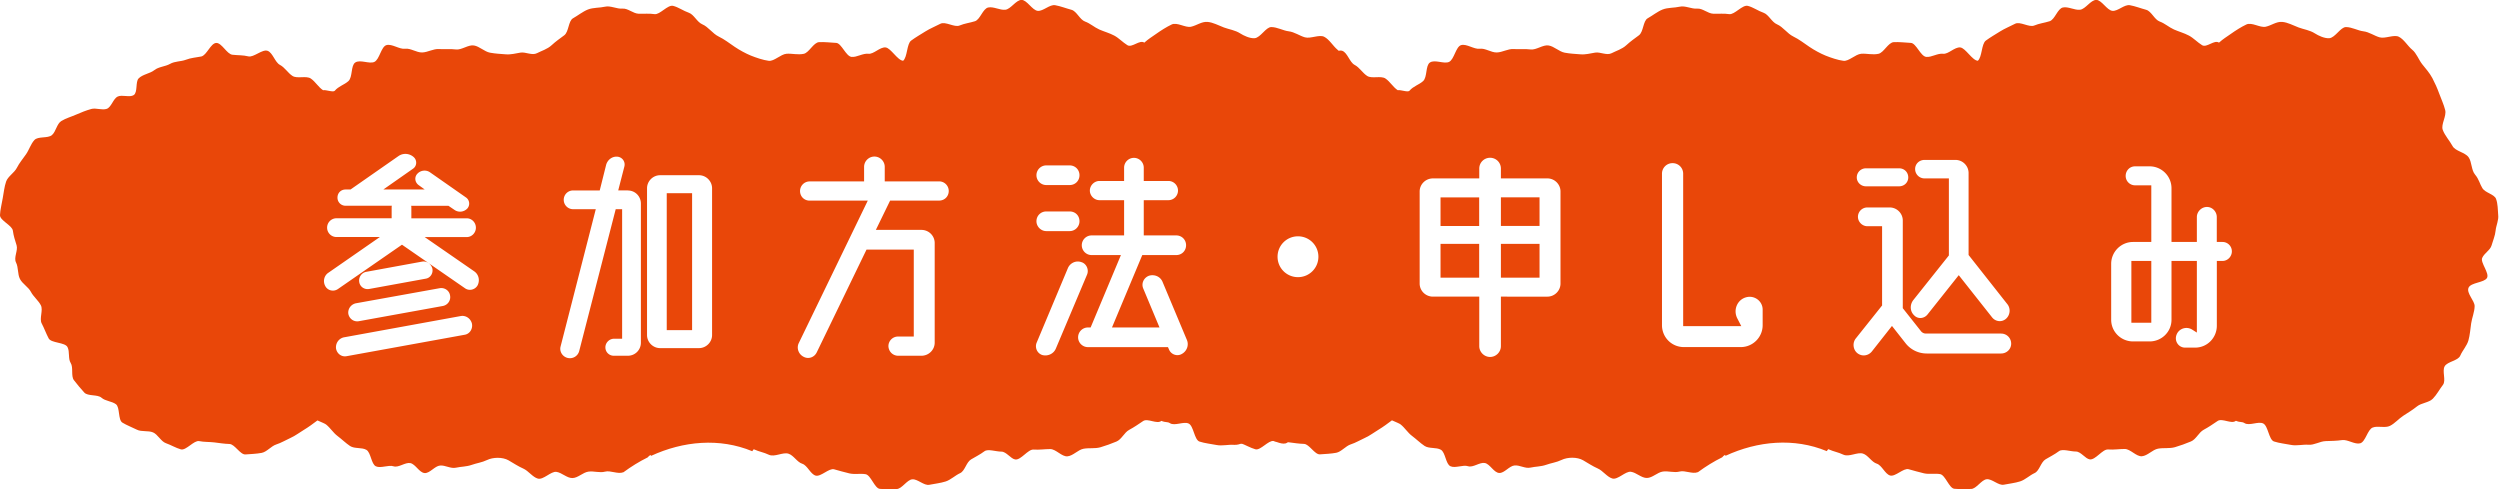
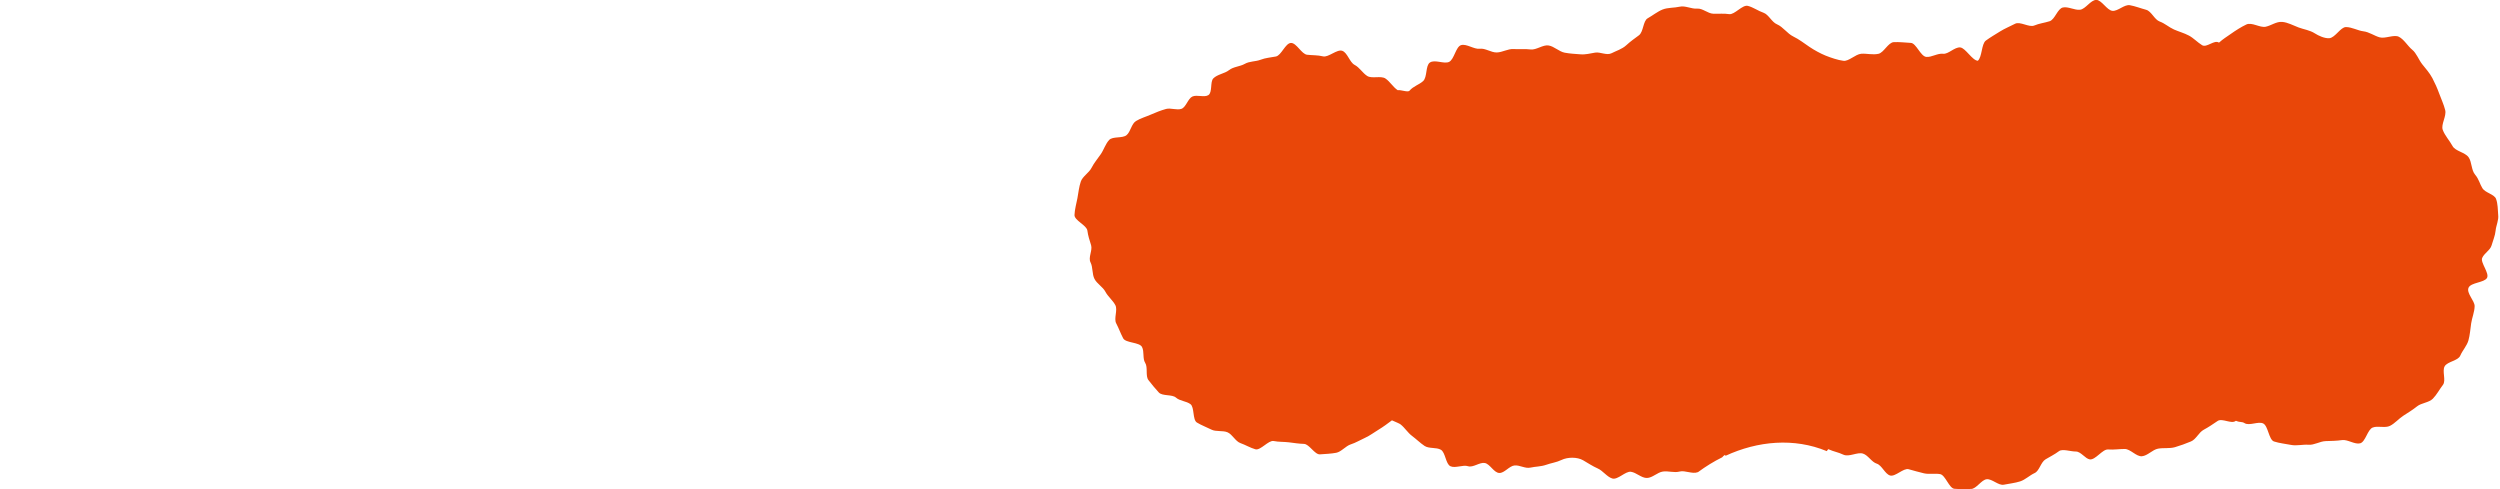
<svg xmlns="http://www.w3.org/2000/svg" xmlns:xlink="http://www.w3.org/1999/xlink" version="1.1" id="レイヤー_1" x="0" y="0" viewBox="0 0 557 109" xml:space="preserve">
  <style>.st0{fill:none}.st3{fill:#fff}.st4{fill:#e94709}</style>
  <pattern y="109" width="557" height="109" patternUnits="userSpaceOnUse" id="SVGID_0000015222936966803210575" viewBox="0 -109 557 109" overflow="visible">
-     <path class="st0" d="M0-109h557V0H0z" />
-   </pattern>
+     </pattern>
  <pattern y="109" width="557" height="109" patternUnits="userSpaceOnUse" id="SVGID_1_" viewBox="0 -109 557 109" overflow="visible">
-     <path class="st0" d="M0-109h557V0H0z" />
-   </pattern>
+     </pattern>
  <pattern id="SVGID_00000121988818688096760090000013067304077036244136_" xlink:href="#SVGID_1_" patternTransform="matrix(.373 0 0 -.373 -10365.792 -5913.344)" />
  <path d="M316.68 44.31c-.39-1.04-2.39-1.34-3.03-2.36-.58-.93-.81-2.08-1.61-3-.91-1.05-.72-2.85-1.48-3.92-.79-1.11-2.95-1.33-3.58-2.5-.63-1.17-1.69-2.3-2.17-3.58-.46-1.22.88-3.07.54-4.42-.32-1.29-.9-2.48-1.31-3.62-.45-1.25-.99-2.44-1.55-3.51-.62-1.16-1.5-2.14-2.26-3.09-.8-1.01-1.27-2.46-2.24-3.24-.98-.8-1.82-2.31-2.97-2.88-1.1-.55-3.01.48-4.27.13-1.17-.32-2.34-1.2-3.65-1.35-1.2-.14-2.54-.94-3.86-.94-1.21 0-2.39 2.36-3.7 2.48-1.05.09-2.44-.57-3.19-1.05-1.18-.76-2.52-.91-3.66-1.34-1.29-.49-2.41-1.13-3.65-1.24-1.32-.11-2.43.81-3.7 1.08-1.25.26-3.1-1.08-4.3-.5-1.14.54-2.38 1.33-3.48 2.11-1.03.73-1.6 1.04-2.61 1.93-1.03-.72-2.73 1.2-3.76.57-1.07-.66-1.87-1.57-2.93-2.14-1.11-.59-2.24-.87-3.34-1.36-1.14-.51-2.03-1.36-3.17-1.77-1.18-.42-1.86-2.31-3.03-2.62-1.21-.32-2.43-.81-3.62-1.02-1.22-.22-2.67 1.36-3.87 1.26-1.24-.1-2.42-2.46-3.64-2.44-1.23.02-2.38 2.05-3.59 2.19-1.22.14-2.63-.76-3.83-.5s-1.77 2.68-2.95 3.06c-1.16.37-2.3.48-3.44.96-1.12.47-3.15-.97-4.25-.4-1.08.57-2.3 1.05-3.36 1.72-1.03.65-2.17 1.3-3.17 2.04-.98.72-.82 3.69-1.78 4.49-1.26-.08-2.74-2.86-3.92-2.97-1.26-.12-2.65 1.55-3.82 1.41-1.26-.14-2.58.82-3.75.7-1.26-.13-2.24-3.05-3.42-3.12-1.26-.07-2.63-.23-3.81-.17-1.24.06-2.23 2.34-3.41 2.6-1.31.29-2.68-.11-3.85-.01-1.31.11-2.77 1.73-3.97 1.57-1.24-.16-2.8-.69-3.99-1.17-1.1-.45-2.47-1.19-3.58-1.94-1.23-.83-2.25-1.65-3.6-2.31-1.34-.65-2.27-2.14-3.64-2.72-1.15-.48-1.85-2.18-2.99-2.57-1.18-.4-2.32-1.24-3.49-1.53-1.21-.31-2.96 2.02-4.15 1.84-1.23-.19-2.33-.04-3.55-.09-1.24-.05-2.39-1.25-3.61-1.14s-2.65-.71-3.85-.43c-1.18.28-2.67.17-3.83.63-1.12.44-2.24 1.35-3.33 1.96-1.04.59-.92 3.02-1.94 3.78-.95.71-1.88 1.35-2.81 2.21-.95.89-2.32 1.28-3.27 1.78-1.08.57-2.52-.31-3.66-.13-1.12.17-2.11.49-3.34.38-1.1-.09-2.22-.13-3.46-.36s-2.35-1.41-3.59-1.61c-1.25-.21-2.74 1.05-4 .89-1.27-.16-2.54-.01-3.79-.09-1.28-.08-2.49.73-3.75.76-1.28.03-2.55-.99-3.8-.83-1.26.17-2.91-1.15-4.14-.81-1.21.34-1.54 3.22-2.71 3.75-1.13.51-3.17-.6-4.25.13-1.02.68-.55 3.25-1.52 4.14-.9.82-2.19 1.13-3.04 2.15-.35.41-1.92-.25-2.61-.12-1.04-.67-1.7-1.9-2.73-2.6-1.03-.69-3.02.09-4.07-.57-1.05-.67-1.71-1.9-2.81-2.47-1.11-.58-1.58-2.69-2.73-3.13-1.17-.45-3.12 1.53-4.31 1.23-1.21-.3-2.32-.22-3.54-.36-1.24-.13-2.38-2.68-3.61-2.63-1.24.05-2.13 2.78-3.35 3.02-1.21.24-2.26.28-3.43.73-1.14.43-2.42.29-3.52.92-1.05.6-2.52.61-3.51 1.4-.94.75-2.6.92-3.49 1.84-.73.76-.16 3.1-1.09 3.71-.89.58-2.57-.14-3.57.32-.98.45-1.41 2.38-2.43 2.74-1.04.36-2.42-.26-3.44.03-1.18.33-2.28.77-3.37 1.25-1.11.49-2.3.81-3.32 1.44-1.03.64-1.18 2.37-2.1 3.14-.93.77-3.08.21-3.89 1.09-.82.89-1.19 2.21-1.88 3.19-.69.99-1.5 1.95-2.04 3.02-.55 1.08-1.99 1.9-2.38 3.03-.4 1.14-.54 2.54-.76 3.72-.19 1.21-.57 2.57-.61 3.77s2.71 2.27 2.87 3.47c.16 1.19.47 2.1.83 3.26.35 1.14-.69 2.73-.13 3.82s.32 2.59.88 3.68 1.88 1.79 2.44 2.87c.57 1.08 1.64 1.9 2.21 2.98.57 1.08-.38 2.97.19 4.05s.98 2.25 1.55 3.33 3.64.85 4.2 1.94c.55 1.05.09 2.57.71 3.54.64.99.02 2.92.72 3.83.72.92 1.53 1.93 2.32 2.77.8.85 2.95.37 3.82 1.14.87.77 2.28.76 3.22 1.45.93.69.44 3.48 1.44 4.1.99.61 2.18 1.04 3.22 1.57 1.03.53 2.54.15 3.61.61 1.06.45 1.76 2.01 2.86 2.4 1.11.39 2.23 1.07 3.34 1.38 1.14.32 2.93-2.07 4.07-1.84 1.16.23 2.25.15 3.4.29 1.17.14 2.2.32 3.36.35 1.17.03 2.4 2.42 3.56 2.33 1.17-.09 2.47-.13 3.62-.35 1.14-.22 2.11-1.51 3.23-1.87 1.1-.35 2.13-.98 3.21-1.47 1.05-.47 1.98-1.2 3-1.81.98-.59 2.03-1.36 2.98-2.08 1.12.5 1.68.71 1.95.93.93.75 1.58 1.84 2.52 2.54.96.72 1.82 1.58 2.79 2.23 1 .66 2.62.27 3.63.85 1.04.59 1.07 3.19 2.14 3.68 1.08.5 2.8-.38 3.91-.01 1.13.38 2.61-.94 3.76-.71s2 2.15 3.19 2.22c1.16.07 2.24-1.58 3.44-1.68 1.15-.1 2.35.75 3.54.48 1.12-.25 2.33-.21 3.48-.62 1.07-.39 2.31-.54 3.42-1.08 1.36-.66 3.49-.69 4.8.06 1.11.64 2.17 1.35 3.27 1.83 1.17.51 2.09 1.91 3.26 2.24 1.21.35 2.92-1.66 4.13-1.5 1.23.17 2.34 1.4 3.57 1.38 1.23-.01 2.32-1.25 3.56-1.43 1.21-.18 2.51.33 3.73 0 1.17-.32 2.84.61 4.02.15l.09-.03c1.7-1.25 3.5-2.37 5.37-3.29.18-.21.38-.41.63-.55.03.08.09.13.12.21 7.18-3.32 15.29-4.05 22.55-1.04.11-.14.22-.26.33-.44 1.34.6 2.2.67 3.35 1.22 1.29.61 3.12-.63 4.39-.23 1.15.36 1.93 1.89 3.07 2.24 1.15.36 1.82 2.3 2.97 2.64 1.16.34 2.98-1.71 4.13-1.4 1.17.31 2.27.66 3.44.92 1.18.26 2.39-.03 3.57.17 1.19.2 2 3.15 3.18 3.27 1.2.12 2.51.03 3.7.04 1.2.02 2.33-2.07 3.53-2.17 1.19-.1 2.61 1.46 3.8 1.22 1.16-.23 2.48-.37 3.64-.74 1.12-.36 2.11-1.35 3.23-1.86 1.06-.49 1.36-2.42 2.42-3.05 1-.6 2-1.08 2.99-1.82.78-.58 2.53.08 3.77.08 1.12 0 2.08 1.6 3.09 1.75 1.27.18 2.83-2.3 4.08-2.21 1.28.1 2.46-.11 3.71-.11 1.28 0 2.58 1.73 3.83 1.62 1.27-.11 2.35-1.46 3.59-1.69 1.25-.23 2.56.02 3.77-.33s2.38-.79 3.55-1.27c1.17-.47 1.74-2.02 2.87-2.62 1.1-.59 2.02-1.23 3.09-1.95 1.03-.7 3.08.78 4.07-.04 1.06.43 1.3.13 1.92.52 1.06.67 3.04-.45 4.15.07 1.13.53 1.25 3.63 2.42 4.02 1.19.39 2.61.53 3.82.77 1.22.24 2.65-.14 3.88-.04 1.24.1 2.53-.76 3.77-.81 1.24-.04 2.48-.05 3.7-.23 1.23-.18 2.82 1.03 4.02.72 1.2-.31 1.65-3.09 2.81-3.52 1.16-.44 2.74.18 3.84-.37 1.11-.56 1.94-1.59 2.98-2.26 1.04-.67 2.08-1.3 3.05-2.08.96-.78 2.65-.82 3.52-1.71s1.49-2.1 2.25-3.08c.75-.98-.24-3.08.39-4.15.63-1.06 2.97-1.21 3.46-2.35.48-1.13 1.49-2.21 1.83-3.41.33-1.18.43-2.57.61-3.81.18-1.21.75-2.55.77-3.81.03-1.21-1.89-2.91-1.35-4.13.53-1.17 3.48-1.1 4.1-2.16.61-1.04-1.52-3.45-1.07-4.46.49-1.1 1.78-1.71 2.09-2.78.33-1.15.79-2.17.9-3.29.11-1.17.73-2.36.58-3.5-.13-1.16-.1-2.51-.52-3.61z" fill="url(#SVGID_00000121988818688096760090000013067304077036244136_)" />
  <pattern id="SVGID_00000111886279471386405010000003026200162897342863_" xlink:href="#SVGID_0000015222936966803210575" patternTransform="matrix(.373 0 0 -.373 -10026.744 -5913.344)" />
-   <path d="M556.12 44.31c-.39-1.04-2.39-1.34-3.03-2.36-.58-.93-.81-2.08-1.61-3-.91-1.05-.72-2.85-1.48-3.92-.79-1.11-2.95-1.33-3.58-2.5-.63-1.17-1.69-2.3-2.17-3.58-.46-1.22.88-3.07.54-4.42-.32-1.29-.9-2.48-1.31-3.62-.45-1.25-.99-2.44-1.55-3.51-.62-1.16-1.5-2.14-2.26-3.09-.8-1.01-1.27-2.46-2.24-3.24-.98-.8-1.82-2.31-2.97-2.88-1.1-.55-3.01.48-4.27.13-1.17-.32-2.34-1.2-3.65-1.35-1.2-.14-2.54-.94-3.86-.94-1.21 0-2.39 2.36-3.7 2.48-1.05.09-2.44-.57-3.19-1.05-1.18-.76-2.52-.91-3.66-1.34-1.29-.49-2.41-1.13-3.65-1.24-1.32-.11-2.43.81-3.7 1.08-1.25.26-3.1-1.08-4.3-.5-1.14.54-2.38 1.33-3.48 2.11-1.03.73-1.6 1.04-2.61 1.93-1.03-.72-2.73 1.2-3.76.57-1.07-.66-1.87-1.57-2.93-2.14-1.11-.59-2.24-.87-3.34-1.36-1.14-.51-2.03-1.36-3.17-1.77-1.18-.42-1.86-2.31-3.03-2.62-1.21-.32-2.43-.81-3.62-1.02-1.22-.22-2.67 1.36-3.87 1.26-1.24-.1-2.42-2.46-3.64-2.44-1.23.02-2.38 2.05-3.59 2.19-1.22.14-2.63-.76-3.83-.5-1.2.26-1.77 2.68-2.95 3.06-1.16.37-2.3.48-3.44.96-1.12.47-3.15-.97-4.25-.4-1.08.57-2.3 1.05-3.36 1.72-1.03.65-2.17 1.3-3.17 2.04-.98.72-.82 3.69-1.78 4.49-1.26-.08-2.74-2.86-3.92-2.97-1.26-.12-2.65 1.55-3.82 1.41-1.26-.14-2.58.82-3.75.7-1.26-.13-2.24-3.05-3.42-3.12-1.26-.07-2.63-.23-3.81-.17-1.24.06-2.23 2.34-3.41 2.6-1.31.29-2.68-.11-3.85-.01-1.31.11-2.77 1.73-3.97 1.57-1.24-.16-2.8-.69-3.99-1.17-1.1-.45-2.47-1.19-3.58-1.94-1.23-.83-2.25-1.65-3.6-2.31-1.34-.65-2.27-2.14-3.64-2.72-1.15-.48-1.85-2.18-2.99-2.57-1.18-.4-2.32-1.24-3.49-1.53-1.21-.31-2.96 2.02-4.15 1.84-1.23-.19-2.33-.04-3.55-.09-1.24-.05-2.39-1.25-3.61-1.14-1.22.11-2.65-.71-3.85-.43-1.18.28-2.67.17-3.83.63-1.12.44-2.24 1.35-3.33 1.96-1.04.59-.92 3.02-1.94 3.78-.95.71-1.88 1.35-2.81 2.21-.95.89-2.32 1.28-3.27 1.78-1.08.57-2.52-.31-3.66-.13-1.12.17-2.11.49-3.34.38-1.1-.09-2.22-.13-3.46-.36s-2.35-1.41-3.59-1.61c-1.25-.21-2.74 1.05-4 .89-1.27-.16-2.54-.01-3.79-.09-1.28-.08-2.49.73-3.75.76-1.28.03-2.55-.99-3.8-.83-1.26.17-2.91-1.15-4.14-.81-1.21.34-1.54 3.22-2.71 3.75-1.13.51-3.17-.6-4.25.13-1.02.68-.55 3.25-1.52 4.14-.9.82-2.19 1.13-3.04 2.15-.35.41-1.92-.25-2.61-.12-1.04-.67-1.7-1.9-2.73-2.6-1.03-.69-3.02.09-4.07-.57-1.05-.67-1.71-1.9-2.81-2.47-1.11-.58-1.58-2.69-2.73-3.13-1.17-.45-3.12 1.53-4.31 1.23-1.21-.3-2.32-.22-3.54-.36-1.24-.13-2.38-2.68-3.61-2.63-1.24.05-2.13 2.78-3.35 3.02-1.21.24-2.26.28-3.43.73-1.14.43-2.42.29-3.52.92-1.05.6-2.52.61-3.51 1.4-.94.75-2.6.92-3.49 1.84-.73.76-.16 3.1-1.09 3.71-.89.58-2.57-.14-3.57.32-.98.45-1.41 2.38-2.43 2.74-1.04.36-2.42-.26-3.44.03-1.18.33-2.28.77-3.37 1.25-1.11.49-2.3.81-3.32 1.44-1.03.64-1.18 2.37-2.1 3.14-.93.77-3.08.21-3.89 1.09-.82.89-1.19 2.21-1.88 3.19-.69.99-1.5 1.95-2.04 3.02-.55 1.08-1.99 1.9-2.38 3.03-.4 1.14-.54 2.54-.76 3.72-.23 1.19-.61 2.55-.65 3.75s2.71 2.27 2.87 3.47c.16 1.19.47 2.1.83 3.26.35 1.14-.69 2.73-.13 3.82s.32 2.59.88 3.68 1.88 1.79 2.44 2.87c.57 1.08 1.64 1.9 2.21 2.98s-.38 2.97.19 4.05.98 2.25 1.55 3.33 3.64.85 4.2 1.94c.55 1.05.09 2.57.71 3.54.64.99.02 2.92.72 3.83.72.92 1.53 1.93 2.32 2.77.8.85 2.95.37 3.82 1.14s2.28.76 3.22 1.45c.93.69.44 3.48 1.44 4.1.99.61 2.18 1.04 3.22 1.57 1.03.53 2.54.15 3.61.61 1.06.45 1.76 2.01 2.86 2.4 1.11.39 2.23 1.07 3.34 1.38 1.14.32 2.93-2.07 4.07-1.84 1.16.23 2.25.15 3.4.29 1.17.14 2.2.32 3.36.35 1.17.03 2.4 2.42 3.56 2.33 1.17-.09 2.47-.13 3.62-.35 1.14-.22 2.11-1.51 3.23-1.87 1.1-.35 2.13-.98 3.21-1.47 1.05-.47 1.98-1.2 3-1.81.98-.59 2.03-1.36 2.98-2.08 1.12.5 1.68.71 1.95.93.93.75 1.58 1.84 2.52 2.54.96.72 1.82 1.58 2.79 2.23 1 .66 2.62.27 3.63.85 1.04.59 1.07 3.19 2.14 3.68 1.08.5 2.8-.38 3.91-.01 1.13.38 2.61-.94 3.76-.71 1.15.23 2 2.15 3.19 2.22 1.16.07 2.24-1.58 3.44-1.68 1.15-.1 2.35.75 3.54.48 1.12-.25 2.33-.21 3.48-.62 1.07-.39 2.31-.54 3.42-1.08 1.36-.66 3.49-.69 4.8.06 1.11.64 2.17 1.35 3.27 1.83 1.17.51 2.09 1.91 3.26 2.24 1.21.35 2.92-1.66 4.13-1.5 1.23.17 2.34 1.4 3.57 1.38 1.23-.01 2.32-1.25 3.56-1.43 1.21-.18 2.51.33 3.73 0 1.17-.32 2.83.61 4.02.15l.09-.03c1.7-1.25 3.5-2.37 5.37-3.29.18-.21.38-.41.63-.55.03.08.09.13.12.21 7.18-3.32 15.29-4.05 22.55-1.04.11-.14.22-.26.33-.44 1.34.6 2.2.67 3.35 1.22 1.29.61 3.12-.63 4.39-.23 1.15.36 1.93 1.89 3.07 2.24 1.15.36 1.83 2.3 2.97 2.64 1.16.34 2.98-1.71 4.13-1.4 1.17.31 2.27.66 3.44.92 1.18.26 2.39-.03 3.57.17 1.19.2 2 3.15 3.18 3.27 1.2.12 2.51.03 3.7.04 1.2.02 2.33-2.07 3.53-2.17 1.19-.1 2.61 1.46 3.8 1.22 1.16-.23 2.48-.37 3.64-.74 1.12-.36 2.11-1.35 3.23-1.86 1.06-.49 1.36-2.42 2.42-3.05 1-.6 2-1.08 2.99-1.82.78-.58 2.53.08 3.77.08 1.12 0 2.08 1.6 3.09 1.75 1.27.18 2.83-2.3 4.08-2.21 1.28.1 2.46-.11 3.71-.11 1.28 0 2.58 1.73 3.83 1.62 1.27-.11 2.35-1.46 3.59-1.69 1.25-.23 2.56.02 3.77-.33s2.38-.79 3.55-1.27c1.17-.47 1.74-2.02 2.87-2.62 1.1-.59 2.02-1.23 3.09-1.95 1.03-.7 3.08.78 4.07-.04 1.06.43 1.3.13 1.92.52 1.06.67 3.04-.45 4.15.07 1.13.53 1.25 3.63 2.42 4.02 1.19.39 2.61.53 3.82.77 1.22.24 2.65-.14 3.88-.04 1.24.1 2.53-.76 3.77-.81 1.24-.04 2.48-.05 3.7-.23 1.23-.18 2.82 1.03 4.02.72s1.65-3.09 2.81-3.52c1.16-.44 2.74.18 3.84-.37 1.11-.56 1.94-1.59 2.98-2.26 1.04-.67 2.08-1.3 3.05-2.08.96-.78 2.65-.82 3.52-1.71s1.49-2.1 2.25-3.08c.75-.98-.24-3.08.39-4.15.63-1.06 2.97-1.21 3.46-2.35.48-1.13 1.49-2.21 1.83-3.41.33-1.18.43-2.57.61-3.81.18-1.21.75-2.55.77-3.81.03-1.21-1.89-2.91-1.35-4.13.53-1.17 3.48-1.1 4.1-2.16.61-1.04-1.52-3.45-1.07-4.46.49-1.1 1.78-1.71 2.09-2.78.33-1.15.79-2.17.9-3.29.11-1.17.73-2.36.58-3.5-.1-1.14-.06-2.49-.48-3.59z" fill="url(#SVGID_00000111886279471386405010000003026200162897342863_)" />
  <path class="st3" d="M105.64 60.44c1.04.71 1.32 2.03.77 3.13-.55.99-1.87 1.32-2.8.66l-14.05-9.71-14.26 9.87c-.93.66-2.25.38-2.8-.6-.6-1.04-.33-2.36.66-3.02l11.47-7.96h-9.66a2.09 2.09 0 110-4.18h12.29v-2.3c0-.16 0-.33.05-.49H77a1.79 1.79 0 01-1.81-1.81c0-1.04.77-1.81 1.81-1.81h1.1l10.7-7.46c1.04-.71 2.41-.6 3.35.22.82.71.77 2.03-.16 2.63l-6.58 4.61h9.22l-1.37-.99c-.82-.6-.99-1.76-.27-2.52.71-.77 1.92-.93 2.8-.33l8.01 5.6c.82.55.99 1.7.33 2.47-.77.82-1.98.93-2.85.33l-1.37-.93H91.6c.05.16.05.33.05.49v2.3H104c1.1 0 2.03.93 2.03 2.09 0 1.15-.93 2.09-2.03 2.09h-9.38l11.02 7.62zm-3.01 9.98c1.15-.22 2.25.55 2.52 1.7.22 1.15-.49 2.3-1.65 2.47l-26.28 4.77c-1.15.22-2.19-.6-2.36-1.76-.11-1.21.71-2.3 1.92-2.47l25.85-4.71zm-25.02-.49c-.16-1.1.6-2.14 1.7-2.36l18.6-3.35c1.1-.22 2.19.49 2.36 1.59.22 1.1-.49 2.14-1.59 2.36l-18.77 3.4c-1.1.17-2.08-.54-2.3-1.64zm4.61-5.54c-1.04.16-2.03-.49-2.19-1.59-.16-1.04.55-2.09 1.65-2.25l12.29-2.25c1.04-.22 2.09.49 2.36 1.54.22 1.04-.44 2.09-1.48 2.25l-12.63 2.3zM139.88 42.44c1.65 0 2.91 1.32 2.91 2.91v31c0 1.59-1.26 2.91-2.91 2.91h-3.13c-1.04 0-1.87-.82-1.87-1.87 0-1.04.88-1.92 1.92-1.92h1.81V46.61h-1.43l-8.12 31.55a2.138 2.138 0 01-2.58 1.59c-1.15-.27-1.87-1.43-1.59-2.52l7.85-30.62h-5.05c-1.15 0-2.09-.93-2.09-2.09s.93-2.09 2.09-2.09h5.93l1.43-5.71c.33-1.15 1.37-1.92 2.52-1.81 1.1.11 1.81 1.15 1.54 2.19l-1.37 5.32h2.14v.02zm15.86-3.4c1.59 0 2.91 1.32 2.91 2.91v32.7c0 1.59-1.32 2.91-2.91 2.91h-8.67c-1.59 0-2.91-1.32-2.91-2.91v-32.7c0-1.59 1.32-2.91 2.91-2.91h8.67zm-1.54 34.51V43.04h-5.65v30.51h5.65zM209.24 40.41c1.21 0 2.14.99 2.14 2.14 0 1.21-.93 2.14-2.14 2.14h-10.92l-3.18 6.53h10.15c1.65 0 2.96 1.32 2.96 2.91v22.22c0 1.59-1.32 2.91-2.96 2.91h-5.16c-1.21 0-2.14-.93-2.19-2.14 0-1.15.93-2.14 2.14-2.14h3.51V55.61h-10.53l-11.08 22.88c-.55 1.15-1.87 1.59-2.96.99-1.15-.6-1.59-1.98-1.04-3.07l15.36-31.71h-12.95c-1.21 0-2.14-.93-2.14-2.14 0-1.15.93-2.14 2.14-2.14h12.13v-3.24c0-1.26 1.04-2.3 2.3-2.3s2.3 1.04 2.3 2.3v3.24l12.12-.01zM240.95 58.41c1.1.33 1.7 1.65 1.26 2.74l-6.97 16.52c-.49 1.15-1.76 1.76-3.02 1.43-1.15-.38-1.7-1.65-1.26-2.74l6.97-16.63c.5-1.16 1.82-1.76 3.02-1.32zm-7.84-17.18c-1.21 0-2.19-.99-2.19-2.19 0-1.21.99-2.19 2.19-2.19h5.21c1.26 0 2.19.99 2.19 2.19 0 1.21-.93 2.19-2.19 2.19h-5.21zm0 10.26c-1.21 0-2.19-1.04-2.19-2.19 0-1.26.99-2.19 2.19-2.19h5.21c1.26 0 2.19.93 2.19 2.19 0 1.15-.93 2.19-2.19 2.19h-5.21zm31.33 24.25c.49 1.15 0 2.52-1.15 3.13-1.04.6-2.41.11-2.85-1.04l-.22-.49h-17.83c-1.21 0-2.19-.99-2.19-2.19 0-1.21.99-2.19 2.19-2.19h.6l6.75-16.13h-6.53c-1.21 0-2.19-.99-2.19-2.19 0-1.21.99-2.19 2.19-2.19h7.24V44.6h-5.49c-1.15 0-2.14-.99-2.14-2.14 0-1.15.99-2.14 2.14-2.14h5.49v-2.96c0-1.21.99-2.19 2.19-2.19 1.21 0 2.19.99 2.19 2.19v2.96h5.49c1.21 0 2.14.99 2.14 2.14 0 1.15-.93 2.14-2.14 2.14h-5.49v7.85h7.24c1.26 0 2.19.99 2.19 2.19 0 1.21-.93 2.19-2.19 2.19h-7.57l-6.75 16.13h10.59l-3.62-8.67c-.49-1.15.11-2.41 1.26-2.85 1.21-.38 2.52.16 3.02 1.32l5.44 12.98zM293.74 57.2c0 2.52-2.03 4.55-4.55 4.55s-4.55-2.03-4.55-4.55 2.03-4.55 4.55-4.55 4.55 2.03 4.55 4.55zM344.77 39.75c1.59 0 2.91 1.32 2.91 2.91v20.52c0 1.59-1.32 2.91-2.91 2.91H334.4v11.03c0 1.32-1.1 2.41-2.41 2.41s-2.41-1.1-2.41-2.41V66.09h-10.32c-1.65 0-2.96-1.32-2.96-2.91V42.66c0-1.59 1.32-2.91 2.96-2.91h10.32v-2.19c0-1.37 1.1-2.41 2.41-2.41s2.41 1.04 2.41 2.41v2.19h10.37zm-23.82 4.23v6.37h8.61v-6.37h-8.61zm0 17.88h8.61v-7.52h-8.61v7.52zm22.06-11.52v-6.37h-8.61v6.37h8.61zm0 11.52v-7.52h-8.61v7.52h8.61zM388.99 66.25c1.87-.55 3.73.82 3.73 2.74v3.46c0 2.69-2.19 4.88-4.88 4.88h-12.67c-2.74 0-4.88-2.19-4.88-4.88V38.71a2.34 2.34 0 012.36-2.36 2.34 2.34 0 012.36 2.36v33.96h12.95l-.93-1.81c-.89-1.86.04-4.06 1.96-4.61zM445.84 74.32c1.26 0 2.25.99 2.25 2.25 0 1.21-.99 2.19-2.25 2.19h-16.57c-1.81 0-3.57-.82-4.72-2.3l-3.02-3.84-4.5 5.71c-.82.99-2.25 1.15-3.24.33-.93-.77-1.1-2.25-.33-3.24l5.82-7.3s0-.05.05 0V50.4h-3.29c-1.15 0-2.09-.99-2.09-2.09 0-1.15.93-2.09 2.09-2.09h4.99c1.59 0 2.91 1.32 2.91 2.91v19.53l4.12 5.21c.27.27.6.44.99.44l16.79.01zm-30.12-32.81c-1.1 0-2.03-.88-2.03-1.98 0-1.15.93-2.03 2.03-2.03h7.41c1.15 0 2.03.88 2.03 2.03 0 1.1-.88 1.98-2.03 1.98h-7.41zm13.71 28.58c-.77.93-2.14 1.04-2.96.16-.93-.88-.99-2.3-.22-3.35l7.96-9.99V39.75h-5.43a2.09 2.09 0 01-2.09-2.09c0-1.15.93-2.03 2.09-2.03h6.91c1.59 0 2.91 1.32 2.91 2.91v18.27l8.61 10.92c.82.99.66 2.47-.27 3.29s-2.3.66-3.07-.27l-7.46-9.44-6.98 8.78zM495.17 53.91c1.15 0 2.09.93 2.09 2.09 0 1.15-.93 2.14-2.09 2.14h-1.26v14.43c0 2.69-2.14 4.88-4.83 4.88h-2.25c-1.43 0-2.41-1.43-1.92-2.8.49-1.43 2.19-2.03 3.51-1.21l1.04.66V58.13h-5.65v13.11c0 2.69-2.19 4.83-4.88 4.83h-3.68c-2.69 0-4.88-2.14-4.88-4.83V58.79c0-2.69 2.19-4.88 4.88-4.88h4.06V41.29h-3.62a2.09 2.09 0 01-2.09-2.09c0-1.21.93-2.14 2.09-2.14h3.24c2.69 0 4.88 2.19 4.88 4.88V53.9h5.65v-5.54c0-1.21 1.04-2.25 2.25-2.25s2.19 1.04 2.19 2.25v5.54l1.27.01zM479.31 71.9V58.13h-4.44V71.9h4.44z" />
-   <path class="st4" d="M316.68 44.31c-.39-1.04-2.39-1.34-3.03-2.36-.58-.93-.81-2.08-1.61-3-.91-1.05-.72-2.85-1.48-3.92-.79-1.11-2.95-1.33-3.58-2.5-.63-1.17-1.69-2.3-2.17-3.58-.46-1.22.88-3.07.54-4.42-.32-1.29-.9-2.48-1.31-3.62-.45-1.25-.99-2.44-1.55-3.51-.62-1.16-1.5-2.14-2.26-3.09-.8-1.01-1.27-2.46-2.24-3.24-.98-.8-1.82-2.31-2.97-2.88-1.1-.55-3.01.48-4.27.13-1.17-.32-2.34-1.2-3.65-1.35-1.2-.14-2.54-.94-3.86-.94-1.21 0-2.39 2.36-3.7 2.48-1.05.09-2.44-.57-3.19-1.05-1.18-.76-2.52-.91-3.66-1.34-1.29-.49-2.41-1.13-3.65-1.24-1.32-.11-2.43.81-3.7 1.08-1.25.26-3.1-1.08-4.3-.5-1.14.54-2.38 1.33-3.48 2.11-1.03.73-1.6 1.04-2.61 1.93-1.03-.72-2.73 1.2-3.76.57-1.07-.66-1.87-1.57-2.93-2.14-1.11-.59-2.24-.87-3.34-1.36-1.14-.51-2.03-1.36-3.17-1.77-1.18-.42-1.86-2.31-3.03-2.62-1.21-.32-2.43-.81-3.62-1.02-1.22-.22-2.67 1.36-3.87 1.26-1.24-.1-2.42-2.46-3.64-2.44-1.23.02-2.38 2.05-3.59 2.19-1.22.14-2.63-.76-3.83-.5-1.2.26-1.77 2.68-2.95 3.06-1.16.37-2.3.48-3.44.96-1.12.47-3.15-.97-4.25-.4-1.08.57-2.3 1.05-3.36 1.72-1.03.65-2.17 1.3-3.17 2.04-.98.72-.82 3.69-1.78 4.49-1.26-.08-2.74-2.86-3.92-2.97-1.26-.12-2.65 1.55-3.82 1.41-1.26-.14-2.58.82-3.75.7-1.26-.13-2.24-3.05-3.42-3.12-1.26-.07-2.63-.23-3.81-.17-1.24.06-2.23 2.34-3.41 2.6-1.31.29-2.68-.11-3.85-.01-1.31.11-2.77 1.73-3.97 1.57-1.24-.16-2.8-.69-3.99-1.17-1.1-.45-2.47-1.19-3.58-1.94-1.23-.83-2.25-1.65-3.6-2.31-1.34-.65-2.27-2.14-3.64-2.72-1.15-.48-1.85-2.18-2.99-2.57-1.18-.4-2.32-1.24-3.49-1.53-1.21-.31-2.96 2.02-4.15 1.84-1.23-.19-2.33-.04-3.55-.09-1.24-.05-2.39-1.25-3.61-1.14-1.22.11-2.65-.71-3.85-.43-1.18.28-2.67.17-3.83.63-1.12.44-2.24 1.35-3.33 1.96-1.04.59-.92 3.02-1.94 3.78-.95.71-1.88 1.35-2.81 2.21-.95.89-2.32 1.28-3.27 1.78-1.08.57-2.52-.31-3.66-.13-1.12.17-2.11.49-3.34.38-1.1-.09-2.22-.13-3.46-.36-1.24-.23-2.35-1.41-3.59-1.61-1.25-.21-2.74 1.05-4 .89-1.27-.16-2.54-.01-3.79-.09-1.28-.08-2.49.73-3.75.76-1.28.03-2.55-.99-3.8-.83-1.26.17-2.91-1.15-4.14-.81-1.21.34-1.54 3.22-2.71 3.75-1.13.51-3.17-.6-4.25.13-1.02.68-.55 3.25-1.52 4.14-.9.82-2.19 1.13-3.04 2.15-.35.41-1.92-.25-2.61-.12-1.04-.67-1.7-1.9-2.73-2.6-1.03-.69-3.02.09-4.07-.57-1.05-.67-1.71-1.9-2.81-2.47-1.11-.58-1.58-2.69-2.73-3.13-1.17-.45-3.12 1.53-4.31 1.23-1.21-.3-2.32-.22-3.54-.36-1.24-.13-2.38-2.68-3.61-2.63-1.24.05-2.13 2.78-3.35 3.02-1.21.24-2.26.28-3.43.73-1.14.43-2.42.29-3.52.92-1.05.6-2.52.61-3.51 1.4-.94.75-2.6.92-3.49 1.84-.73.76-.16 3.1-1.09 3.71-.89.58-2.57-.14-3.57.32-.98.45-1.41 2.38-2.43 2.74-1.04.36-2.42-.26-3.44.03-1.18.33-2.28.77-3.37 1.25-1.11.49-2.3.81-3.32 1.44-1.03.64-1.18 2.37-2.1 3.14-.93.77-3.08.21-3.89 1.09-.82.89-1.19 2.21-1.88 3.19-.69.99-1.5 1.95-2.04 3.02-.55 1.08-1.99 1.9-2.38 3.03-.4 1.14-.54 2.54-.76 3.72-.19 1.21-.57 2.57-.61 3.77-.04 1.2 2.71 2.27 2.87 3.47.16 1.19.47 2.1.83 3.26.35 1.14-.69 2.73-.13 3.82.56 1.09.32 2.59.88 3.68.56 1.09 1.88 1.79 2.44 2.87.57 1.08 1.64 1.9 2.21 2.98.57 1.08-.38 2.97.19 4.05.57 1.08.98 2.25 1.55 3.33.57 1.08 3.64.85 4.2 1.94.55 1.05.09 2.57.71 3.54.64.99.02 2.92.72 3.83.72.92 1.53 1.93 2.32 2.77.8.85 2.95.37 3.82 1.14.87.77 2.28.76 3.22 1.45.93.69.44 3.48 1.44 4.1.99.61 2.18 1.04 3.22 1.57 1.03.53 2.54.15 3.61.61 1.06.45 1.76 2.01 2.86 2.4 1.11.39 2.23 1.07 3.34 1.38 1.14.32 2.93-2.07 4.07-1.84 1.16.23 2.25.15 3.4.29 1.17.14 2.2.32 3.36.35 1.17.03 2.4 2.42 3.56 2.33 1.17-.09 2.47-.13 3.62-.35 1.14-.22 2.11-1.51 3.23-1.87 1.1-.35 2.13-.98 3.21-1.47 1.05-.47 1.98-1.2 3-1.81.98-.59 2.03-1.36 2.98-2.08 1.12.5 1.68.71 1.95.93.93.75 1.58 1.84 2.52 2.54.96.72 1.82 1.58 2.79 2.23 1 .66 2.62.27 3.63.85 1.04.59 1.07 3.19 2.14 3.68 1.08.5 2.8-.38 3.91-.01 1.13.38 2.61-.94 3.76-.71 1.15.23 2 2.15 3.19 2.22 1.16.07 2.24-1.58 3.44-1.68 1.15-.1 2.35.75 3.54.48 1.12-.25 2.33-.21 3.48-.62 1.07-.39 2.31-.54 3.42-1.08 1.36-.66 3.49-.69 4.8.06 1.11.64 2.17 1.35 3.27 1.83 1.17.51 2.09 1.91 3.26 2.24 1.21.35 2.92-1.66 4.13-1.5 1.23.17 2.34 1.4 3.57 1.38 1.23-.01 2.32-1.25 3.56-1.43 1.21-.18 2.51.33 3.73 0 1.17-.32 2.84.61 4.02.15l.09-.03c1.7-1.25 3.5-2.37 5.37-3.29.18-.21.38-.41.63-.55.03.08.09.13.12.21 7.18-3.32 15.29-4.05 22.55-1.04.11-.14.22-.26.33-.44 1.34.6 2.2.67 3.35 1.22 1.29.61 3.12-.63 4.39-.23 1.15.36 1.93 1.89 3.07 2.24 1.15.36 1.82 2.3 2.97 2.64 1.16.34 2.98-1.71 4.13-1.4 1.17.31 2.27.66 3.44.92 1.18.26 2.39-.03 3.57.17 1.19.2 2 3.15 3.18 3.27 1.2.12 2.51.03 3.7.04 1.2.02 2.33-2.07 3.53-2.17 1.19-.1 2.61 1.46 3.8 1.22 1.16-.23 2.48-.37 3.64-.74 1.12-.36 2.11-1.35 3.23-1.86 1.06-.49 1.36-2.42 2.42-3.05 1-.6 2-1.08 2.99-1.82.78-.58 2.53.08 3.77.08 1.12 0 2.08 1.6 3.09 1.75 1.27.18 2.83-2.3 4.08-2.21 1.28.1 2.46-.11 3.71-.11 1.28 0 2.58 1.73 3.83 1.62 1.27-.11 2.35-1.46 3.59-1.69 1.25-.23 2.56.02 3.77-.33 1.21-.35 2.38-.79 3.55-1.27 1.17-.47 1.74-2.02 2.87-2.62 1.1-.59 2.02-1.23 3.09-1.95 1.03-.7 3.08.78 4.07-.04 1.06.43 1.3.13 1.92.52 1.06.67 3.04-.45 4.15.07 1.13.53 1.25 3.63 2.42 4.02 1.19.39 2.61.53 3.82.77 1.22.24 2.65-.14 3.88-.04 1.24.1 2.53-.76 3.77-.81 1.24-.04 2.48-.05 3.7-.23 1.23-.18 2.82 1.03 4.02.72 1.2-.31 1.65-3.09 2.81-3.52 1.16-.44 2.74.18 3.84-.37 1.11-.56 1.94-1.59 2.98-2.26 1.04-.67 2.08-1.3 3.05-2.08.96-.78 2.65-.82 3.52-1.71.87-.89 1.49-2.1 2.25-3.08.75-.98-.24-3.08.39-4.15.63-1.06 2.97-1.21 3.46-2.35.48-1.13 1.49-2.21 1.83-3.41.33-1.18.43-2.57.61-3.81.18-1.21.75-2.55.77-3.81.03-1.21-1.89-2.91-1.35-4.13.53-1.17 3.48-1.1 4.1-2.16.61-1.04-1.52-3.45-1.07-4.46.49-1.1 1.78-1.71 2.09-2.78.33-1.15.79-2.17.9-3.29.11-1.17.73-2.36.58-3.5-.13-1.16-.1-2.51-.52-3.61z" />
  <path class="st4" d="M556.12 44.31c-.39-1.04-2.39-1.34-3.03-2.36-.58-.93-.81-2.08-1.61-3-.91-1.05-.72-2.85-1.48-3.92-.79-1.11-2.95-1.33-3.58-2.5-.63-1.17-1.69-2.3-2.17-3.58-.46-1.22.88-3.07.54-4.42-.32-1.29-.9-2.48-1.31-3.62-.45-1.25-.99-2.44-1.55-3.51-.62-1.16-1.5-2.14-2.26-3.09-.8-1.01-1.27-2.46-2.24-3.24-.98-.8-1.82-2.31-2.97-2.88-1.1-.55-3.01.48-4.27.13-1.17-.32-2.34-1.2-3.65-1.35-1.2-.14-2.54-.94-3.86-.94-1.21 0-2.39 2.36-3.7 2.48-1.05.09-2.44-.57-3.19-1.05-1.18-.76-2.52-.91-3.66-1.34-1.29-.49-2.41-1.13-3.65-1.24-1.32-.11-2.43.81-3.7 1.08-1.25.26-3.1-1.08-4.3-.5-1.14.54-2.38 1.33-3.48 2.11-1.03.73-1.6 1.04-2.61 1.93-1.03-.72-2.73 1.2-3.76.57-1.07-.66-1.87-1.57-2.93-2.14-1.11-.59-2.24-.87-3.34-1.36-1.14-.51-2.03-1.36-3.17-1.77-1.18-.42-1.86-2.31-3.03-2.62-1.21-.32-2.43-.81-3.62-1.02-1.22-.22-2.67 1.36-3.87 1.26-1.24-.1-2.42-2.46-3.64-2.44-1.23.02-2.38 2.05-3.59 2.19-1.22.14-2.63-.76-3.83-.5-1.2.26-1.77 2.68-2.95 3.06-1.16.37-2.3.48-3.44.96-1.12.47-3.15-.97-4.25-.4-1.08.57-2.3 1.05-3.36 1.72-1.03.65-2.17 1.3-3.17 2.04-.98.72-.82 3.69-1.78 4.49-1.26-.08-2.74-2.86-3.92-2.97-1.26-.12-2.65 1.55-3.82 1.41-1.26-.14-2.58.82-3.75.7-1.26-.13-2.24-3.05-3.42-3.12-1.26-.07-2.63-.23-3.81-.17-1.24.06-2.23 2.34-3.41 2.6-1.31.29-2.68-.11-3.85-.01-1.31.11-2.77 1.73-3.97 1.57-1.24-.16-2.8-.69-3.99-1.17-1.1-.45-2.47-1.19-3.58-1.94-1.23-.83-2.25-1.65-3.6-2.31-1.34-.65-2.27-2.14-3.64-2.72-1.15-.48-1.85-2.18-2.99-2.57-1.18-.4-2.32-1.24-3.49-1.53-1.21-.31-2.96 2.02-4.15 1.84-1.23-.19-2.33-.04-3.55-.09-1.24-.05-2.39-1.25-3.61-1.14-1.22.11-2.65-.71-3.85-.43-1.18.28-2.67.17-3.83.63-1.12.44-2.24 1.35-3.33 1.96-1.04.59-.92 3.02-1.94 3.78-.95.71-1.88 1.35-2.81 2.21-.95.89-2.32 1.28-3.27 1.78-1.08.57-2.52-.31-3.66-.13-1.12.17-2.11.49-3.34.38-1.1-.09-2.22-.13-3.46-.36-1.24-.23-2.35-1.41-3.59-1.61-1.25-.21-2.74 1.05-4 .89-1.27-.16-2.54-.01-3.79-.09-1.28-.08-2.49.73-3.75.76-1.28.03-2.55-.99-3.8-.83-1.26.17-2.91-1.15-4.14-.81-1.21.34-1.54 3.22-2.71 3.75-1.13.51-3.17-.6-4.25.13-1.02.68-.55 3.25-1.52 4.14-.9.82-2.19 1.13-3.04 2.15-.35.41-1.92-.25-2.61-.12-1.04-.67-1.7-1.9-2.73-2.6-1.03-.69-3.02.09-4.07-.57-1.05-.67-1.71-1.9-2.81-2.47-1.11-.58-1.58-2.69-2.73-3.13-1.17-.45-3.12 1.53-4.31 1.23-1.21-.3-2.32-.22-3.54-.36-1.24-.13-2.38-2.68-3.61-2.63-1.24.05-2.13 2.78-3.35 3.02-1.21.24-2.26.28-3.43.73-1.14.43-2.42.29-3.52.92-1.05.6-2.52.61-3.51 1.4-.94.75-2.6.92-3.49 1.84-.73.76-.16 3.1-1.09 3.71-.89.58-2.57-.14-3.57.32-.98.45-1.41 2.38-2.43 2.74-1.04.36-2.42-.26-3.44.03-1.18.33-2.28.77-3.37 1.25-1.11.49-2.3.81-3.32 1.44-1.03.64-1.18 2.37-2.1 3.14-.93.77-3.08.21-3.89 1.09-.82.89-1.19 2.21-1.88 3.19-.69.99-1.5 1.95-2.04 3.02-.55 1.08-1.99 1.9-2.38 3.03-.4 1.14-.54 2.54-.76 3.72-.23 1.19-.61 2.55-.65 3.75-.04 1.2 2.71 2.27 2.87 3.47.16 1.19.47 2.1.83 3.26.35 1.14-.69 2.73-.13 3.82.56 1.09.32 2.59.88 3.68.56 1.09 1.88 1.79 2.44 2.87.57 1.08 1.64 1.9 2.21 2.98.57 1.08-.38 2.97.19 4.05.57 1.08.98 2.25 1.55 3.33.57 1.08 3.64.85 4.2 1.94.55 1.05.09 2.57.71 3.54.64.99.02 2.92.72 3.83.72.92 1.53 1.93 2.32 2.77.8.85 2.95.37 3.82 1.14.87.77 2.28.76 3.22 1.45.93.69.44 3.48 1.44 4.1.99.61 2.18 1.04 3.22 1.57 1.03.53 2.54.15 3.61.61 1.06.45 1.76 2.01 2.86 2.4 1.11.39 2.23 1.07 3.34 1.38 1.14.32 2.93-2.07 4.07-1.84 1.16.23 2.25.15 3.4.29 1.17.14 2.2.32 3.36.35 1.17.03 2.4 2.42 3.56 2.33 1.17-.09 2.47-.13 3.62-.35 1.14-.22 2.11-1.51 3.23-1.87 1.1-.35 2.13-.98 3.21-1.47 1.05-.47 1.98-1.2 3-1.81.98-.59 2.03-1.36 2.98-2.08 1.12.5 1.68.71 1.95.93.93.75 1.58 1.84 2.52 2.54.96.72 1.82 1.58 2.79 2.23 1 .66 2.62.27 3.63.85 1.04.59 1.07 3.19 2.14 3.68 1.08.5 2.8-.38 3.91-.01 1.13.38 2.61-.94 3.76-.71 1.15.23 2 2.15 3.19 2.22 1.16.07 2.24-1.58 3.44-1.68 1.15-.1 2.35.75 3.54.48 1.12-.25 2.33-.21 3.48-.62 1.07-.39 2.31-.54 3.42-1.08 1.36-.66 3.49-.69 4.8.06 1.11.64 2.17 1.35 3.27 1.83 1.17.51 2.09 1.91 3.26 2.24 1.21.35 2.92-1.66 4.13-1.5 1.23.17 2.34 1.4 3.57 1.38 1.23-.01 2.32-1.25 3.56-1.43 1.21-.18 2.51.33 3.73 0 1.17-.32 2.83.61 4.02.15l.09-.03c1.7-1.25 3.5-2.37 5.37-3.29.18-.21.38-.41.63-.55.03.08.09.13.12.21 7.18-3.32 15.29-4.05 22.55-1.04.11-.14.22-.26.33-.44 1.34.6 2.2.67 3.35 1.22 1.29.61 3.12-.63 4.39-.23 1.15.36 1.93 1.89 3.07 2.24 1.15.36 1.83 2.3 2.97 2.64 1.16.34 2.98-1.71 4.13-1.4 1.17.31 2.27.66 3.44.92 1.18.26 2.39-.03 3.57.17 1.19.2 2 3.15 3.18 3.27 1.2.12 2.51.03 3.7.04 1.2.02 2.33-2.07 3.53-2.17 1.19-.1 2.61 1.46 3.8 1.22 1.16-.23 2.48-.37 3.64-.74 1.12-.36 2.11-1.35 3.23-1.86 1.06-.49 1.36-2.42 2.42-3.05 1-.6 2-1.08 2.99-1.82.78-.58 2.53.08 3.77.08 1.12 0 2.08 1.6 3.09 1.75 1.27.18 2.83-2.3 4.08-2.21 1.28.1 2.46-.11 3.71-.11 1.28 0 2.58 1.73 3.83 1.62 1.27-.11 2.35-1.46 3.59-1.69 1.25-.23 2.56.02 3.77-.33 1.21-.35 2.38-.79 3.55-1.27 1.17-.47 1.74-2.02 2.87-2.62 1.1-.59 2.02-1.23 3.09-1.95 1.03-.7 3.08.78 4.07-.04 1.06.43 1.3.13 1.92.52 1.06.67 3.04-.45 4.15.07 1.13.53 1.25 3.63 2.42 4.02 1.19.39 2.61.53 3.82.77 1.22.24 2.65-.14 3.88-.04 1.24.1 2.53-.76 3.77-.81 1.24-.04 2.48-.05 3.7-.23 1.23-.18 2.82 1.03 4.02.72 1.2-.31 1.65-3.09 2.81-3.52 1.16-.44 2.74.18 3.84-.37 1.11-.56 1.94-1.59 2.98-2.26 1.04-.67 2.08-1.3 3.05-2.08.96-.78 2.65-.82 3.52-1.71.87-.89 1.49-2.1 2.25-3.08.75-.98-.24-3.08.39-4.15.63-1.06 2.97-1.21 3.46-2.35.48-1.13 1.49-2.21 1.83-3.41.33-1.18.43-2.57.61-3.81.18-1.21.75-2.55.77-3.81.03-1.21-1.89-2.91-1.35-4.13.53-1.17 3.48-1.1 4.1-2.16.61-1.04-1.52-3.45-1.07-4.46.49-1.1 1.78-1.71 2.09-2.78.33-1.15.79-2.17.9-3.29.11-1.17.73-2.36.58-3.5-.1-1.14-.06-2.49-.48-3.59z" />
  <g>
-     <path class="st3" d="M105.64 60.44c1.04.71 1.32 2.03.77 3.13-.55.99-1.87 1.32-2.8.66l-14.05-9.71-14.26 9.87c-.93.66-2.25.38-2.8-.6-.6-1.04-.33-2.36.66-3.02l11.47-7.96h-9.66a2.09 2.09 0 110-4.18h12.29v-2.3c0-.16 0-.33.05-.49H77a1.79 1.79 0 01-1.81-1.81c0-1.04.77-1.81 1.81-1.81h1.1l10.7-7.46c1.04-.71 2.41-.6 3.35.22.82.71.77 2.03-.16 2.63l-6.58 4.61h9.22l-1.37-.99c-.82-.6-.99-1.76-.27-2.52.71-.77 1.92-.93 2.8-.33l8.01 5.6c.82.55.99 1.7.33 2.47-.77.82-1.98.93-2.85.33l-1.37-.93H91.6c.05.16.05.33.05.49v2.3H104c1.1 0 2.03.93 2.03 2.09 0 1.15-.93 2.09-2.03 2.09h-9.38l11.02 7.62zm-3.01 9.98c1.15-.22 2.25.55 2.52 1.7.22 1.15-.49 2.3-1.65 2.47l-26.28 4.77c-1.15.22-2.19-.6-2.36-1.76-.11-1.21.71-2.3 1.92-2.47l25.85-4.71zm-25.02-.49c-.16-1.1.6-2.14 1.7-2.36l18.6-3.35c1.1-.22 2.19.49 2.36 1.59.22 1.1-.49 2.14-1.59 2.36l-18.77 3.4c-1.1.17-2.08-.54-2.3-1.64zm4.61-5.54c-1.04.16-2.03-.49-2.19-1.59-.16-1.04.55-2.09 1.65-2.25l12.29-2.25c1.04-.22 2.09.49 2.36 1.54.22 1.04-.44 2.09-1.48 2.25l-12.63 2.3zM139.88 42.44c1.65 0 2.91 1.32 2.91 2.91v31c0 1.59-1.26 2.91-2.91 2.91h-3.13c-1.04 0-1.87-.82-1.87-1.87 0-1.04.88-1.92 1.92-1.92h1.81V46.61h-1.43l-8.12 31.55a2.138 2.138 0 01-2.58 1.59c-1.15-.27-1.87-1.43-1.59-2.52l7.85-30.62h-5.05c-1.15 0-2.09-.93-2.09-2.09s.93-2.09 2.09-2.09h5.93l1.43-5.71c.33-1.15 1.37-1.92 2.52-1.81 1.1.11 1.81 1.15 1.54 2.19l-1.37 5.32h2.14zm15.86-3.4c1.59 0 2.91 1.32 2.91 2.91v32.7c0 1.59-1.32 2.91-2.91 2.91h-8.67c-1.59 0-2.91-1.32-2.91-2.91v-32.7c0-1.59 1.32-2.91 2.91-2.91h8.67zm-1.54 34.51V43.04h-5.65v30.51h5.65zM209.24 40.41c1.21 0 2.14.99 2.14 2.14 0 1.21-.93 2.14-2.14 2.14h-10.92l-3.18 6.53h10.15c1.65 0 2.96 1.32 2.96 2.91v22.22c0 1.59-1.32 2.91-2.96 2.91h-5.16c-1.21 0-2.14-.93-2.19-2.14 0-1.15.93-2.14 2.14-2.14h3.51V55.61h-10.53l-11.08 22.88c-.55 1.15-1.87 1.59-2.96.99-1.15-.6-1.59-1.98-1.04-3.07l15.36-31.71h-12.95c-1.21 0-2.14-.93-2.14-2.14 0-1.15.93-2.14 2.14-2.14h12.13v-3.24c0-1.26 1.04-2.3 2.3-2.3s2.3 1.04 2.3 2.3v3.24h12.12zM240.95 58.41c1.1.33 1.7 1.65 1.26 2.74l-6.97 16.52c-.49 1.15-1.76 1.76-3.02 1.43-1.15-.38-1.7-1.65-1.26-2.74l6.97-16.63c.5-1.16 1.82-1.76 3.02-1.32zm-7.84-17.18c-1.21 0-2.19-.99-2.19-2.19 0-1.21.99-2.19 2.19-2.19h5.21c1.26 0 2.19.99 2.19 2.19 0 1.21-.93 2.19-2.19 2.19h-5.21zm0 10.26c-1.21 0-2.19-1.04-2.19-2.19 0-1.26.99-2.19 2.19-2.19h5.21c1.26 0 2.19.93 2.19 2.19 0 1.15-.93 2.19-2.19 2.19h-5.21zm31.33 24.25c.49 1.15 0 2.52-1.15 3.13-1.04.6-2.41.11-2.85-1.04l-.22-.49h-17.83c-1.21 0-2.19-.99-2.19-2.19 0-1.21.99-2.19 2.19-2.19h.6l6.75-16.13h-6.53c-1.21 0-2.19-.99-2.19-2.19 0-1.21.99-2.19 2.19-2.19h7.24V44.6h-5.49c-1.15 0-2.14-.99-2.14-2.14 0-1.15.99-2.14 2.14-2.14h5.49v-2.96c0-1.21.99-2.19 2.19-2.19 1.21 0 2.19.99 2.19 2.19v2.96h5.49c1.21 0 2.14.99 2.14 2.14 0 1.15-.93 2.14-2.14 2.14h-5.49v7.85h7.24c1.26 0 2.19.99 2.19 2.19 0 1.21-.93 2.19-2.19 2.19h-7.57l-6.75 16.13h10.59l-3.62-8.67c-.49-1.15.11-2.41 1.26-2.85 1.21-.38 2.52.16 3.02 1.32l5.44 12.98zM293.74 57.2c0 2.52-2.03 4.55-4.55 4.55s-4.55-2.03-4.55-4.55 2.03-4.55 4.55-4.55 4.55 2.03 4.55 4.55zM344.77 39.75c1.59 0 2.91 1.32 2.91 2.91v20.52c0 1.59-1.32 2.91-2.91 2.91H334.4v11.03c0 1.32-1.1 2.41-2.41 2.41s-2.41-1.1-2.41-2.41V66.09h-10.32c-1.65 0-2.96-1.32-2.96-2.91V42.66c0-1.59 1.32-2.91 2.96-2.91h10.32v-2.19c0-1.37 1.1-2.41 2.41-2.41s2.41 1.04 2.41 2.41v2.19h10.37zm-23.82 4.23v6.37h8.61v-6.37h-8.61zm0 17.88h8.61v-7.52h-8.61v7.52zm22.06-11.52v-6.37h-8.61v6.37h8.61zm0 11.52v-7.52h-8.61v7.52h8.61zM388.99 66.25c1.87-.55 3.73.82 3.73 2.74v3.46c0 2.69-2.19 4.88-4.88 4.88h-12.67c-2.74 0-4.88-2.19-4.88-4.88V38.71a2.34 2.34 0 012.36-2.36 2.34 2.34 0 012.36 2.36v33.96h12.95l-.93-1.81c-.89-1.86.04-4.06 1.96-4.61zM445.84 74.32c1.26 0 2.25.99 2.25 2.25 0 1.21-.99 2.19-2.25 2.19h-16.57c-1.81 0-3.57-.82-4.72-2.3l-3.02-3.84-4.5 5.71c-.82.99-2.25 1.15-3.24.33-.93-.77-1.1-2.25-.33-3.24l5.82-7.3s0-.05.05 0V50.4h-3.29c-1.15 0-2.09-.99-2.09-2.09 0-1.15.93-2.09 2.09-2.09h4.99c1.59 0 2.91 1.32 2.91 2.91v19.53l4.12 5.21c.27.27.6.44.99.44h16.79zm-30.12-32.81c-1.1 0-2.03-.88-2.03-1.98 0-1.15.93-2.03 2.03-2.03h7.41c1.15 0 2.03.88 2.03 2.03 0 1.1-.88 1.98-2.03 1.98h-7.41zm13.71 28.58c-.77.93-2.14 1.04-2.96.16-.93-.88-.99-2.3-.22-3.35l7.96-9.99V39.75h-5.43a2.09 2.09 0 01-2.09-2.09c0-1.15.93-2.03 2.09-2.03h6.91c1.59 0 2.91 1.32 2.91 2.91v18.27l8.61 10.92c.82.99.66 2.47-.27 3.29s-2.3.66-3.07-.27l-7.46-9.44-6.98 8.78zM495.17 53.91c1.15 0 2.09.93 2.09 2.09 0 1.15-.93 2.14-2.09 2.14h-1.26v14.43c0 2.69-2.14 4.88-4.83 4.88h-2.25c-1.43 0-2.41-1.43-1.92-2.8.49-1.43 2.19-2.03 3.51-1.21l1.04.66V58.13h-5.65v13.11c0 2.69-2.19 4.83-4.88 4.83h-3.68c-2.69 0-4.88-2.14-4.88-4.83V58.79c0-2.69 2.19-4.88 4.88-4.88h4.06V41.29h-3.62a2.09 2.09 0 01-2.09-2.09c0-1.21.93-2.14 2.09-2.14h3.24c2.69 0 4.88 2.19 4.88 4.88V53.9h5.65v-5.54c0-1.21 1.04-2.25 2.25-2.25s2.19 1.04 2.19 2.25v5.54h1.27zM479.31 71.9V58.13h-4.44V71.9h4.44z" />
-   </g>
+     </g>
</svg>